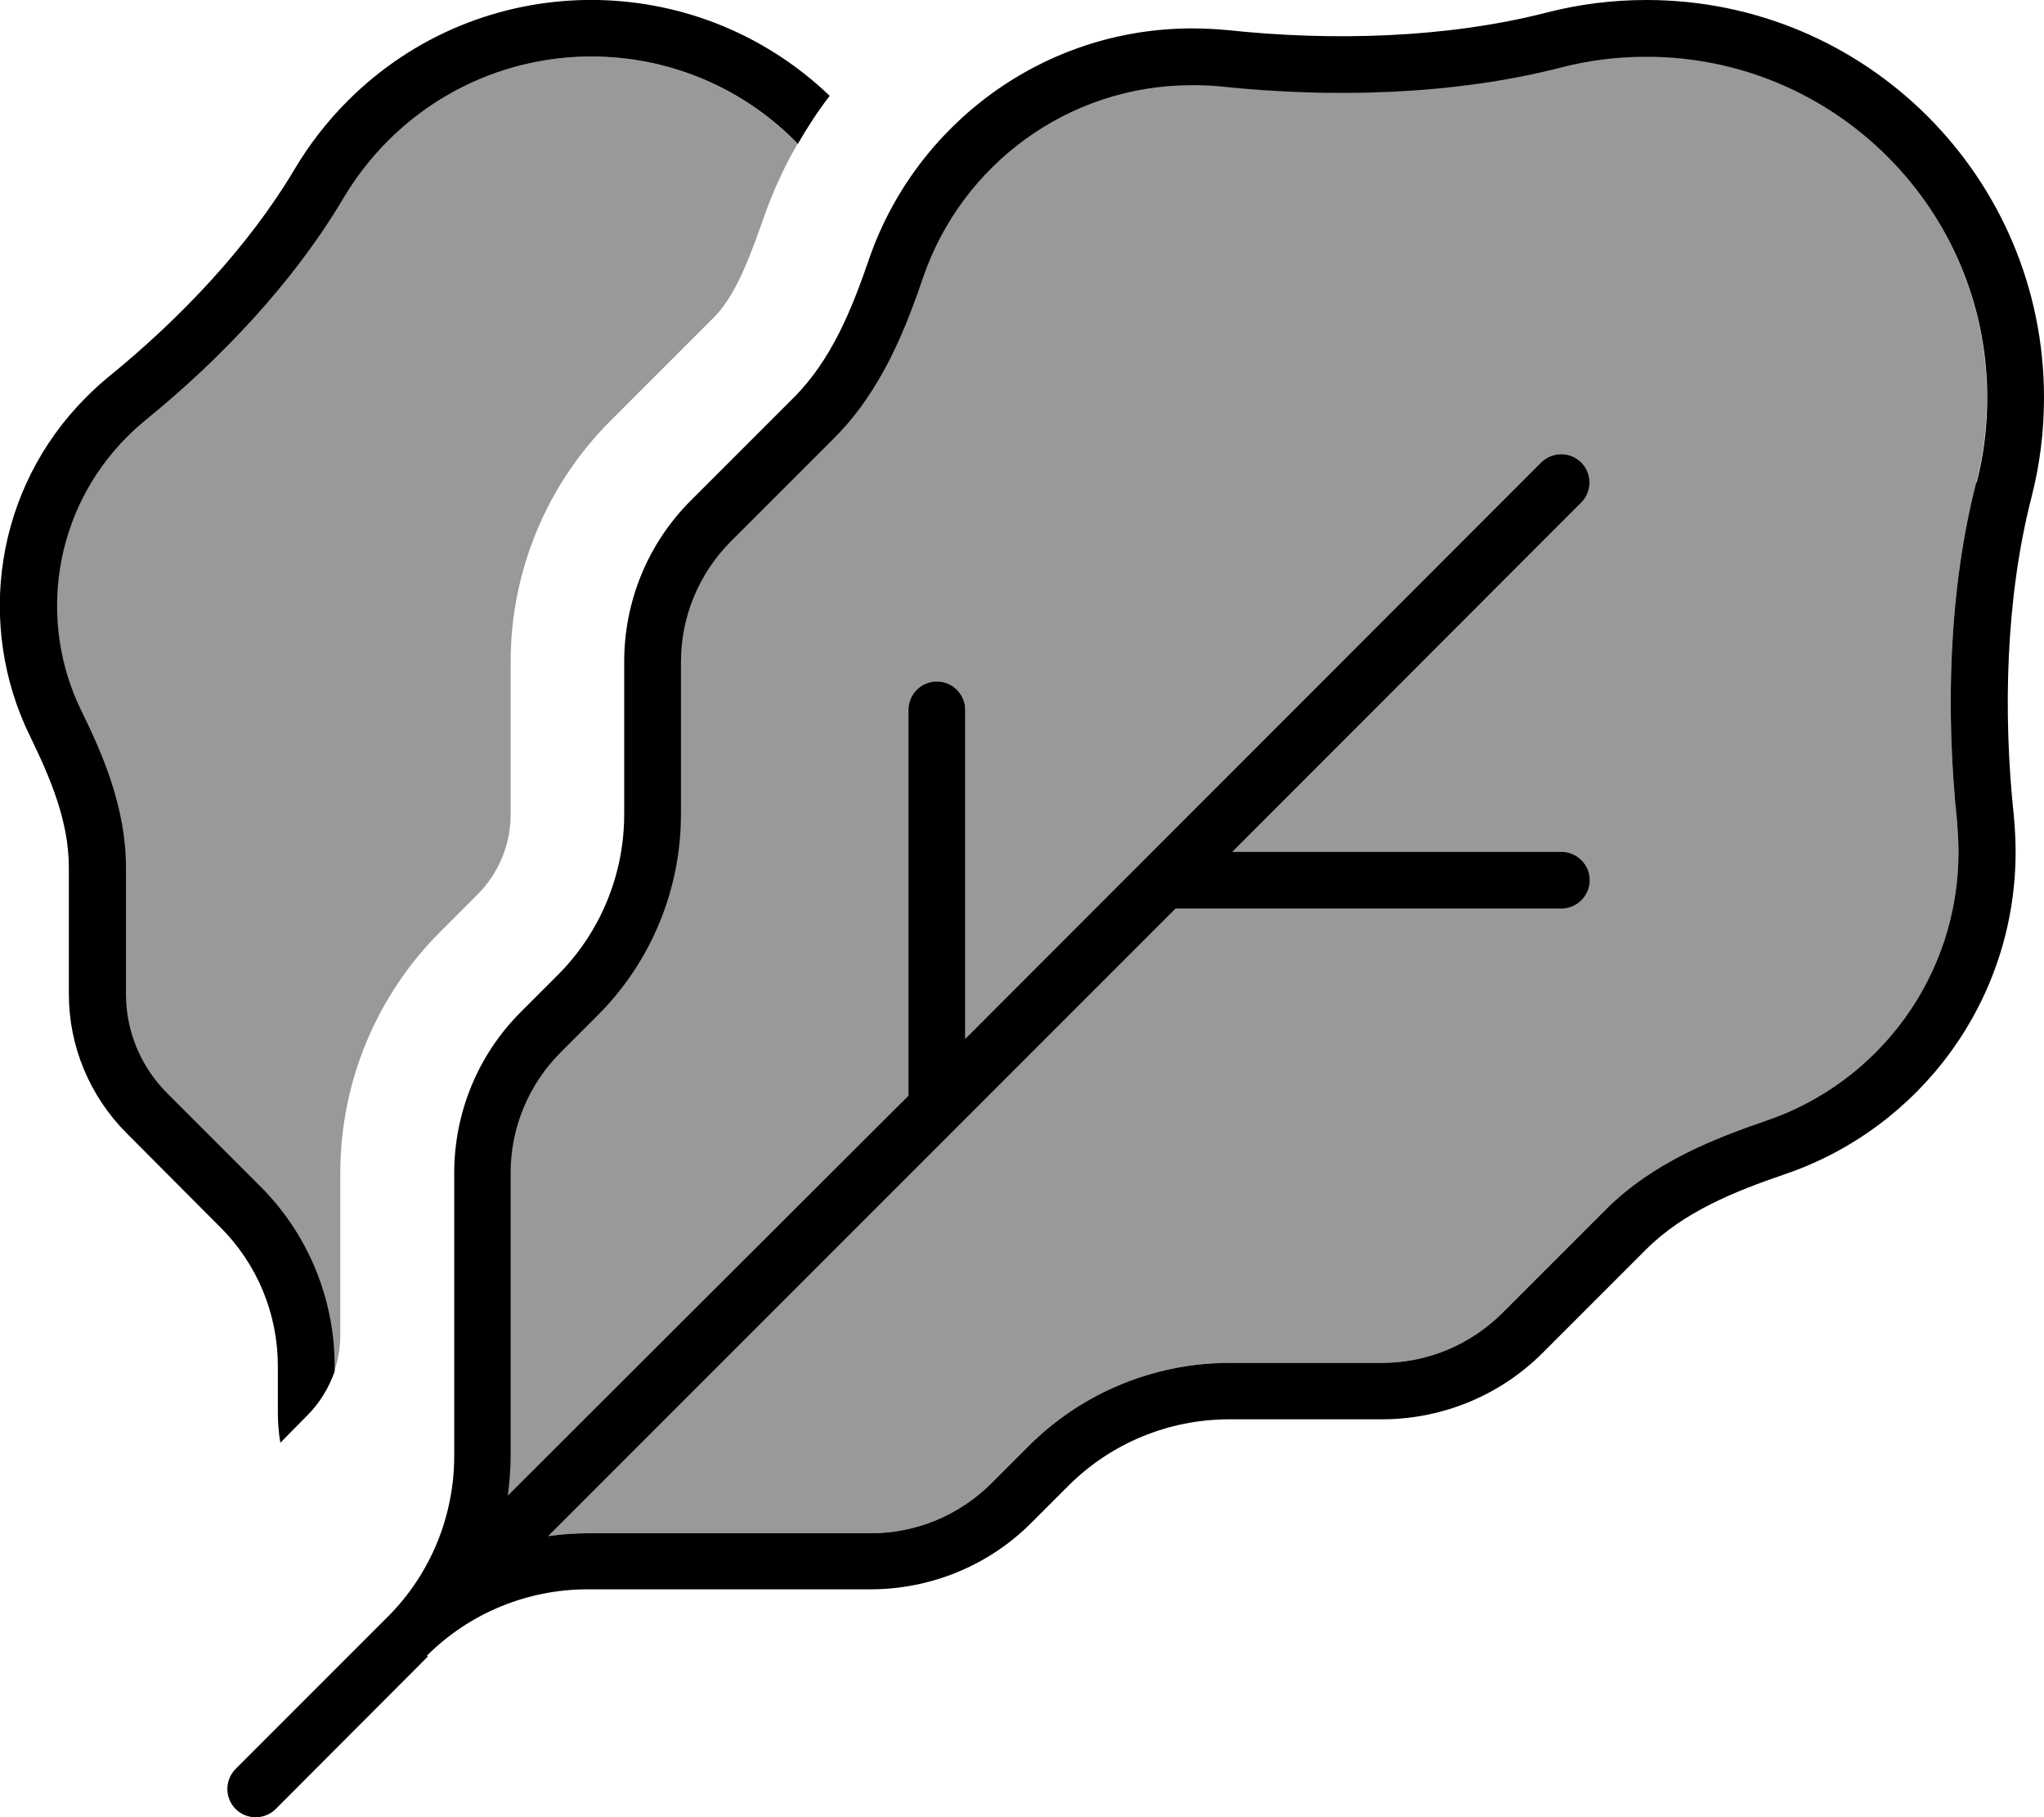
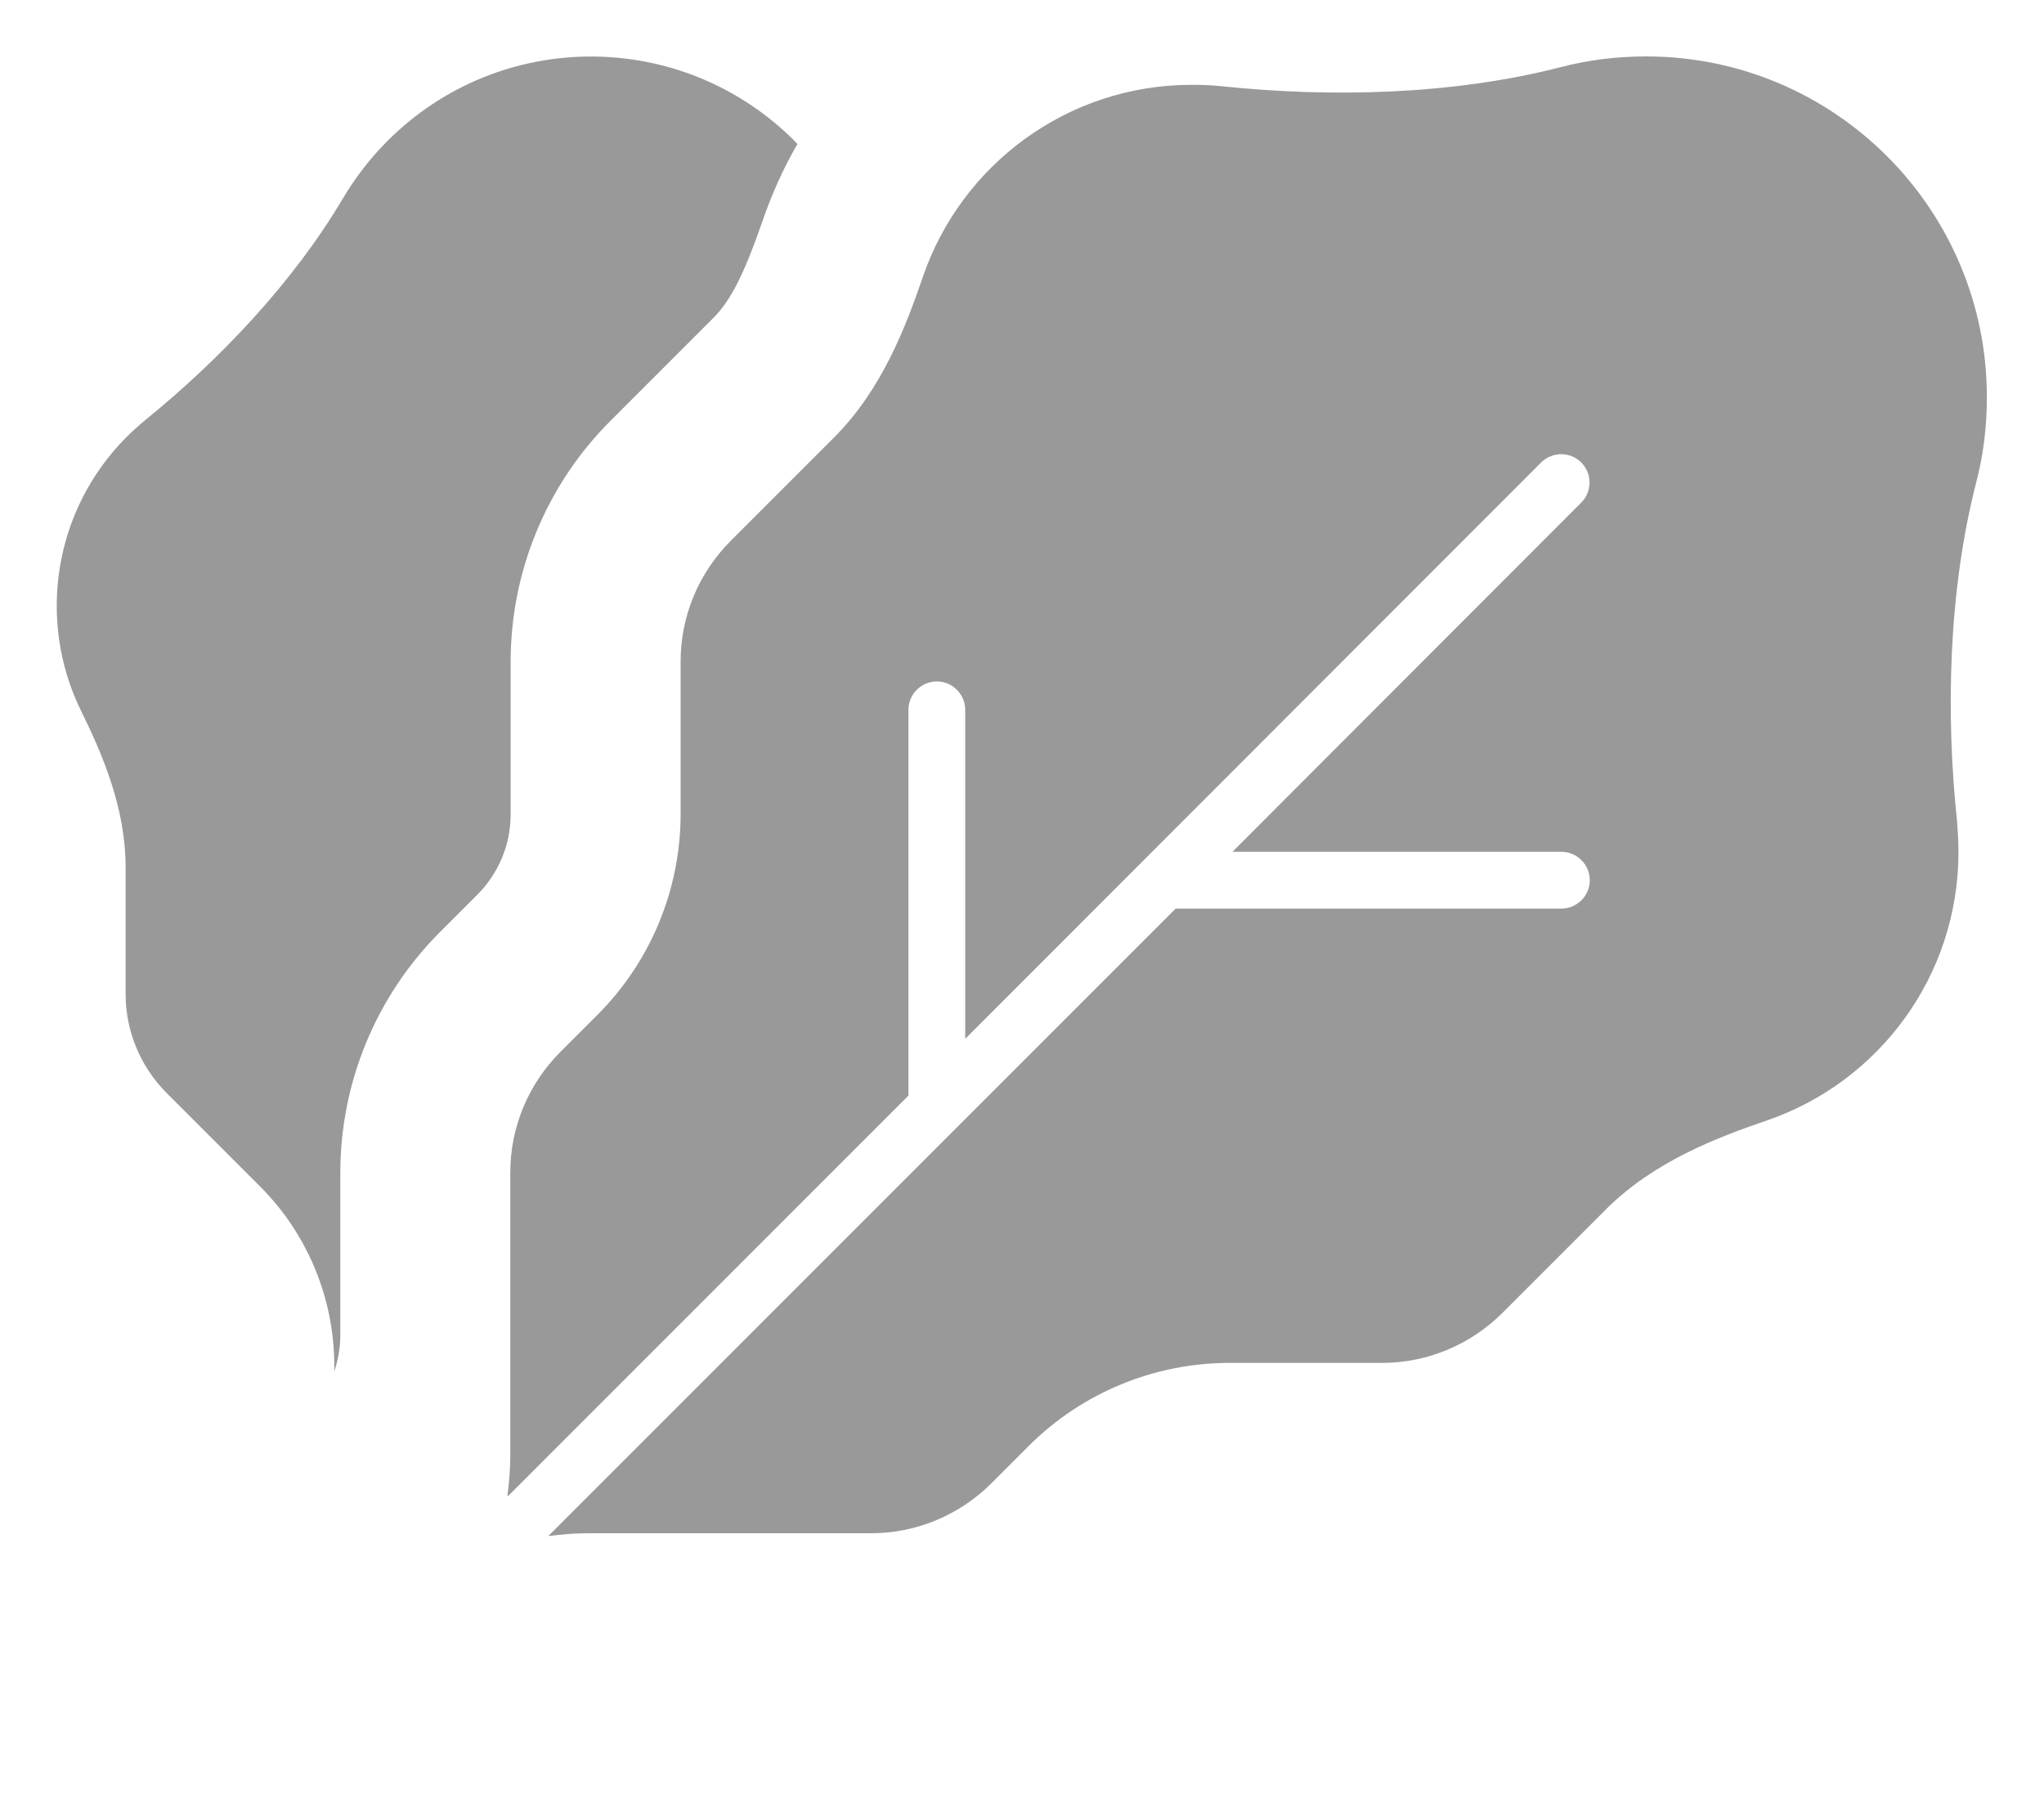
<svg xmlns="http://www.w3.org/2000/svg" viewBox="0 0 576 512">
  <defs>
    <style>.fa-secondary{opacity:.4}</style>
  </defs>
  <path class="fa-secondary" d="M22.8 200.2c5.8 11.8 12.6 27.1 12.6 44.2l0 35.7c0 10.5 4.2 20.5 11.6 27.9l26.3 26.3c13.4 13.4 20.9 31.6 20.9 50.5l0 1.6c1.1-3.3 1.7-6.7 1.7-10.2l0-45.7c0-25.5 10.1-49.9 28.1-67.9l10.5-10.5c6-6 9.4-14.1 9.4-22.6l0-43c0-25.5 10.1-49.9 28.1-67.9l29.1-29.1c5-5 8.8-12.9 13.7-27c2.6-7.6 5.9-15 9.9-21.9l-.8-.9c-31.7-31.7-83-31.7-114.7 0c-5 5-9.1 10.4-12.5 16.1c-14.2 24-35 45.7-55.7 62.5c-1.8 1.5-3.6 3.1-5.3 4.8c-20.8 20.8-25.2 52-12.9 77.1zM143.2 421.5L256 308.7 256 200c0-4.4 3.6-8 8-8s8 3.6 8 8l0 92.7L434.3 130.3c3.1-3.1 8.2-3.1 11.3 0s3.1 8.2 0 11.3L347.3 240l92.7 0c4.4 0 8 3.6 8 8s-3.6 8-8 8l-108.7 0L154.5 432.8c3.7-.5 7.5-.8 11.3-.8l79.7 0c12.7 0 24.9-5.1 33.9-14.1l10.5-10.5c15-15 35.4-23.4 56.6-23.4l43 0c12.7 0 24.9-5.1 33.9-14.1l29.1-29.1c13.5-13.5 31.1-20.2 45.4-25.1c31.5-10.8 54-40.6 54-75.7c0-2.9-.2-5.7-.4-8.5c-3.2-30.4-2.5-64.8 5.4-95.6c2-7.6 3-15.7 3-24c0-53-43-96-96-96c-8.3 0-16.3 1-24 3c-30.7 7.9-65.1 8.6-95.6 5.4c-2.8-.3-5.6-.4-8.5-.4c-35.1 0-64.9 22.6-75.7 54c-4.9 14.3-11.6 31.9-25.1 45.4l-29.1 29.1c-9 9-14.1 21.2-14.1 33.9l0 43c0 21.2-8.4 41.6-23.4 56.6l-10.5 10.5c-9 9-14.1 21.2-14.1 33.9l0 79.7c0 3.8-.3 7.6-.8 11.3z" />
-   <path class="fa-primary" d="M233.8 27c-3.3 4.3-6.3 8.9-9 13.6l-.8-.9c-31.7-31.7-83-31.7-114.7 0c-5 5-9.1 10.4-12.5 16.1c-14.2 24-35 45.7-55.7 62.5c-1.8 1.5-3.6 3.1-5.3 4.8c-20.8 20.8-25.2 52-12.9 77.1c5.8 11.8 12.6 27.1 12.6 44.2l0 35.7c0 10.5 4.2 20.5 11.6 27.9l26.3 26.3c13.4 13.4 20.9 31.6 20.9 50.5l0 1.6c-1.6 4.6-4.2 8.9-7.7 12.4L79 406.5c-.5-2.9-.7-5.8-.7-8.7l0-12.9c0-14.7-5.8-28.8-16.3-39.2L35.7 319.3c-10.4-10.4-16.3-24.5-16.3-39.2l0-35.7c0-13.1-5.3-25.4-11-37.1c-15.2-31.1-9.9-69.6 15.9-95.4c2.1-2.1 4.3-4.1 6.5-5.9C50.6 89.9 70 69.6 83 47.7c4.1-6.9 9.1-13.4 15-19.3C135.4-9 195.7-9.5 233.8 27zM557 136c2-7.6 3-15.7 3-24c0-53-43-96-96-96c-8.3 0-16.3 1-24 3c-30.7 7.9-65.1 8.6-95.6 5.4c-2.8-.3-5.6-.4-8.5-.4c-35.1 0-64.9 22.6-75.7 54c-4.9 14.3-11.6 31.9-25.1 45.4l-29.1 29.1c-9 9-14.1 21.2-14.1 33.9l0 43c0 21.2-8.4 41.6-23.4 56.6l-10.5 10.5c-9 9-14.1 21.2-14.1 33.9l0 79.7c0 3.8-.3 7.6-.8 11.3L256 308.7 256 200c0-4.4 3.6-8 8-8s8 3.6 8 8l0 92.7L434.3 130.3c3.1-3.1 8.2-3.1 11.3 0s3.1 8.2 0 11.3L347.3 240l92.7 0c4.4 0 8 3.6 8 8s-3.6 8-8 8l-108.7 0L154.5 432.8c3.7-.5 7.5-.8 11.3-.8l79.7 0c12.7 0 24.9-5.1 33.9-14.1l10.5-10.5c15-15 35.4-23.4 56.6-23.4l43 0c12.7 0 24.9-5.1 33.9-14.1l29.1-29.1c13.5-13.5 31.1-20.2 45.4-25.1c31.5-10.8 54-40.6 54-75.7c0-2.9-.2-5.7-.4-8.5c-3.2-30.4-2.5-64.8 5.4-95.6zM120.6 466.7L77.7 509.7c-3.1 3.1-8.2 3.1-11.3 0s-3.1-8.2 0-11.3l42.9-42.9c12-12 18.7-28.3 18.7-45.3l0-79.7c0-17 6.7-33.3 18.7-45.3l10.5-10.5c12-12 18.7-28.3 18.7-45.3l0-43c0-17 6.7-33.3 18.7-45.3l29.1-29.1c10.7-10.7 16.4-25 21.3-39.3C258.1 35.1 293.9 8 336 8c3.4 0 6.8 .2 10.1 .5c29.1 3.1 61.5 2.3 89.9-5C445 1.2 454.3 0 464 0c61.9 0 112 50.1 112 112c0 9.7-1.2 19-3.5 28c-7.3 28.4-8.1 60.8-5 89.9c.3 3.3 .5 6.7 .5 10.1c0 42.1-27.1 77.9-64.9 90.8c-14.3 4.9-28.6 10.6-39.3 21.3l-29.1 29.1c-12 12-28.3 18.7-45.3 18.7l-43 0c-17 0-33.3 6.7-45.3 18.7l-10.5 10.5c-12 12-28.3 18.7-45.3 18.7l-79.7 0c-17 0-33.3 6.7-45.3 18.7z" />
</svg>